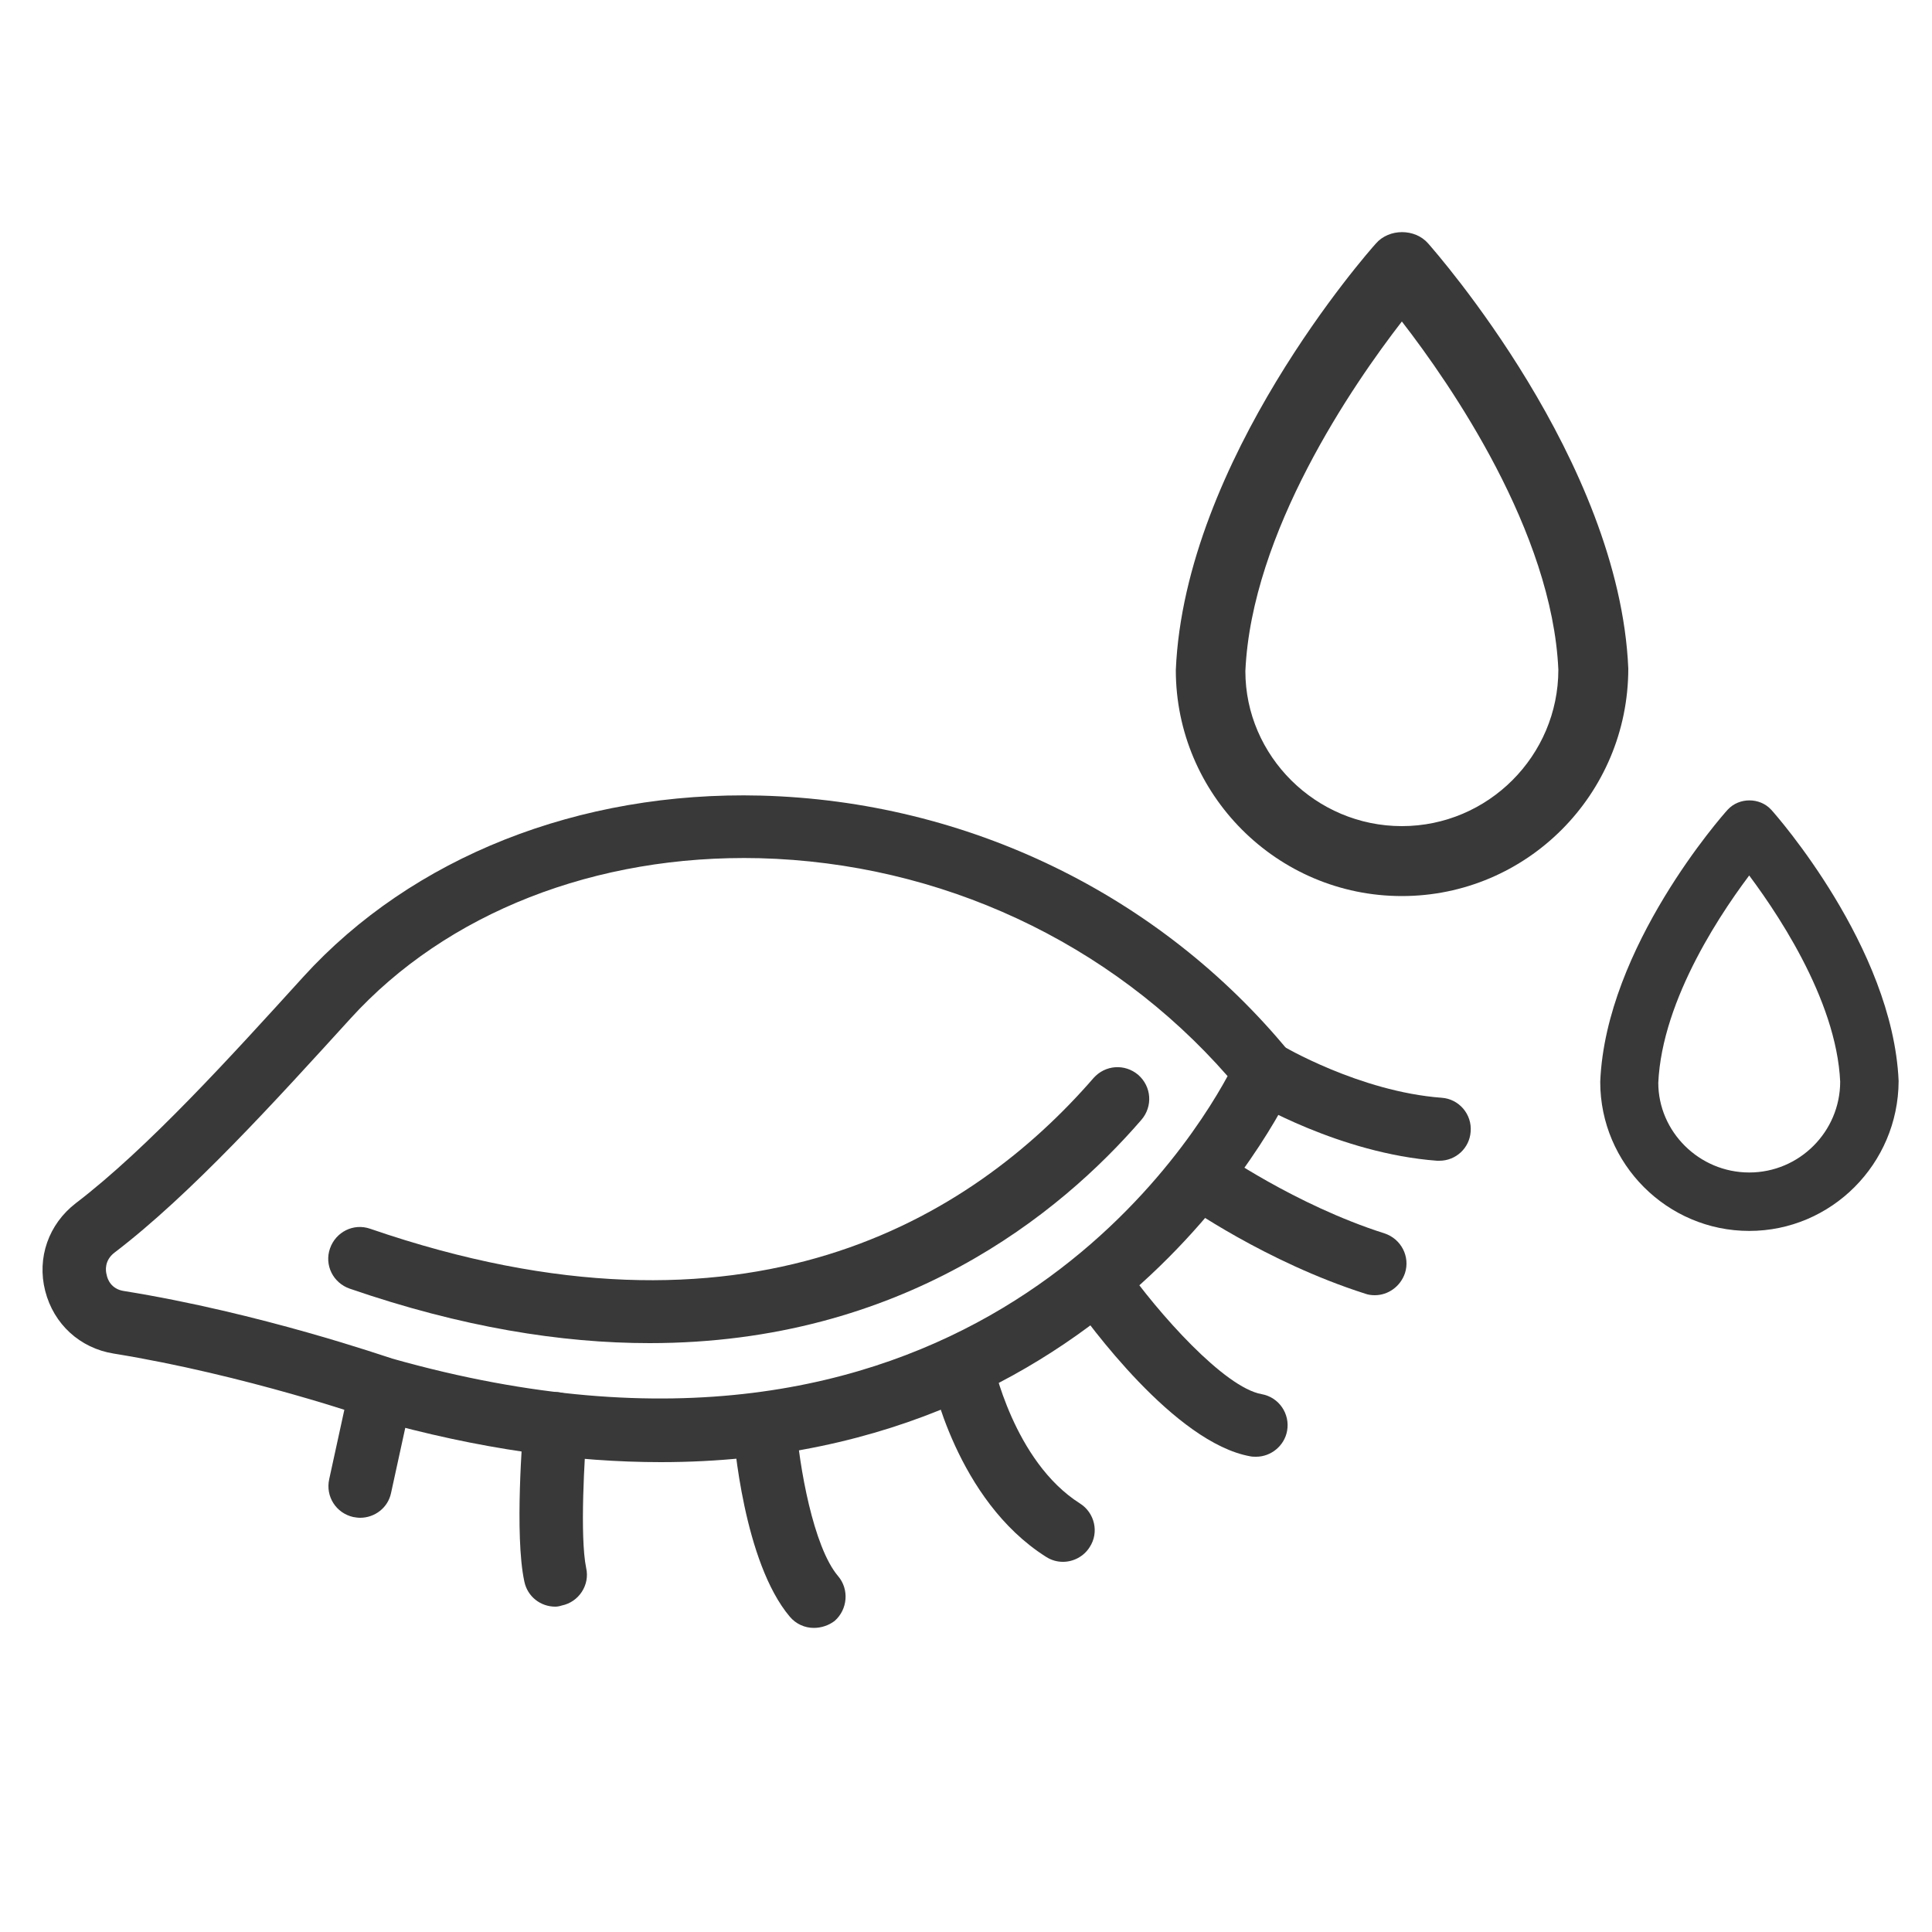
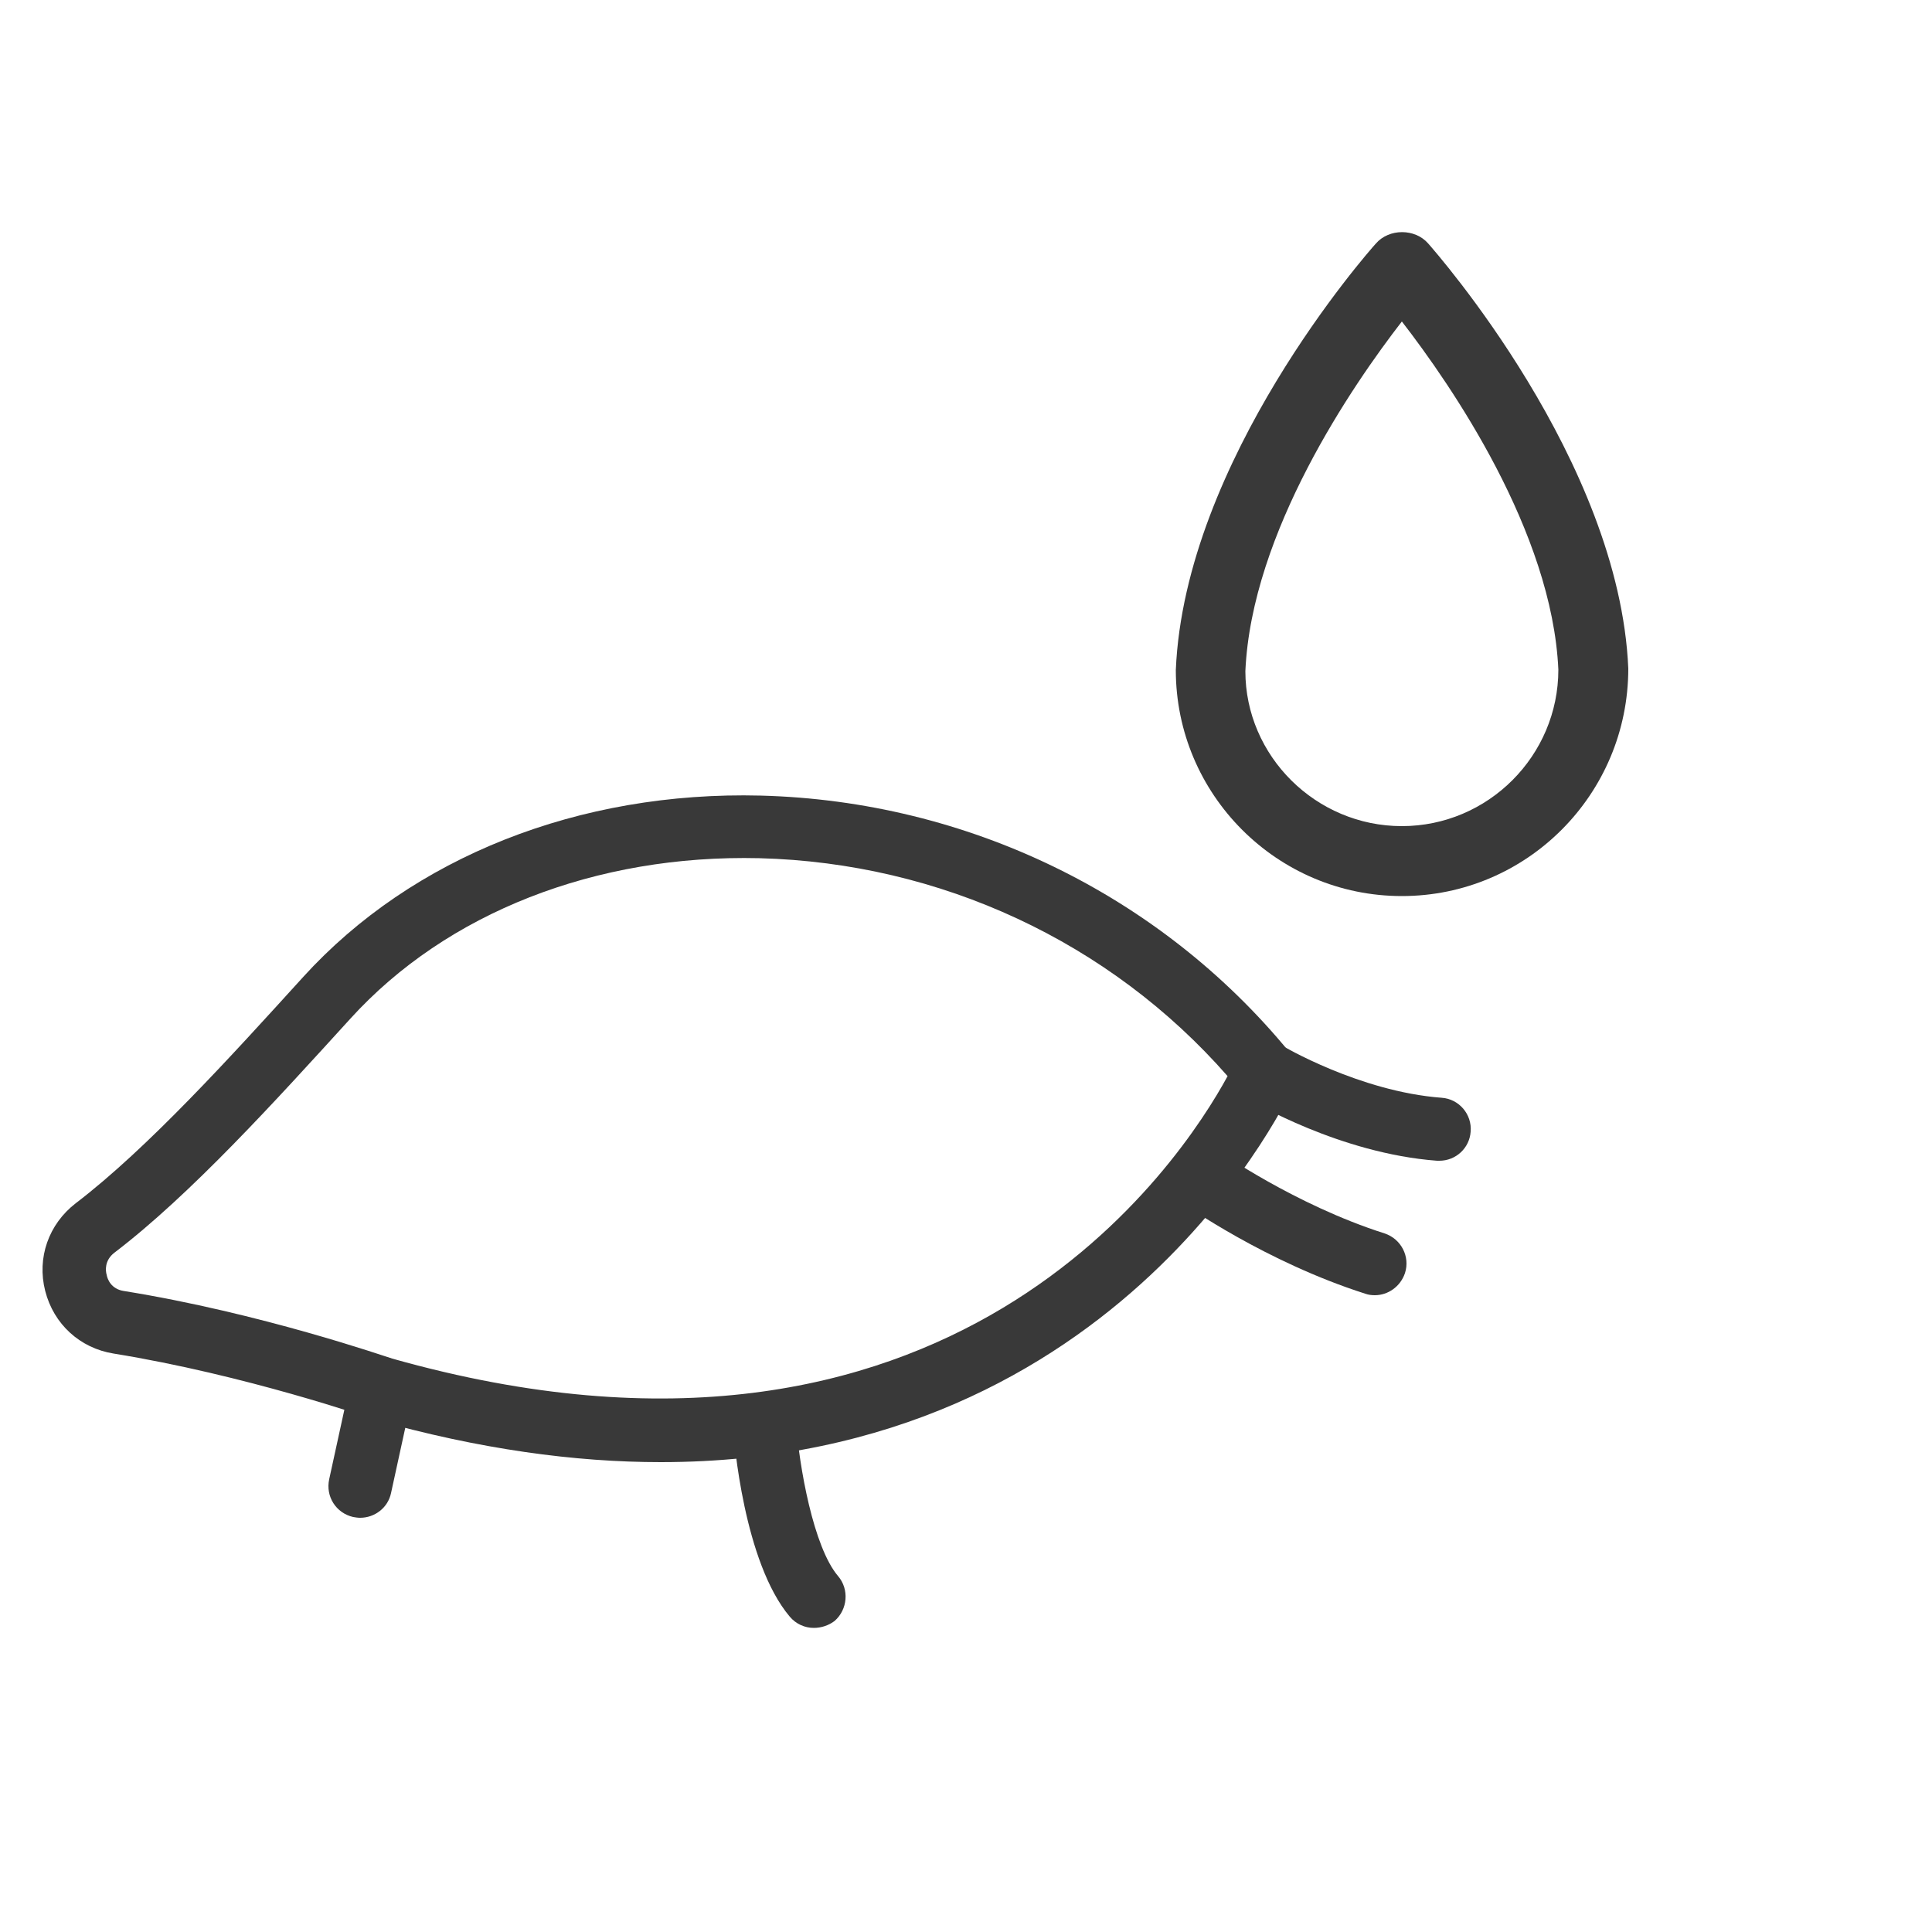
<svg xmlns="http://www.w3.org/2000/svg" version="1.1" id="Layer_1" x="0px" y="0px" viewBox="0 0 500 500" style="enable-background:new 0 0 500 500;" xml:space="preserve">
  <style type="text/css">
	.st0{fill:#393939;}
	.st1{fill:#393939;stroke:#393939;stroke-width:3.723;stroke-miterlimit:10;}
</style>
  <path class="st0" d="M362.8,231.9c-32.3,0-58.5-26.3-58.5-58.5c2.3-54.3,49.8-108.2,51.8-110.4c3.4-3.9,10.1-3.9,13.5,0  c2,2.3,49.5,56.2,51.8,110C421.4,205.6,395.1,231.9,362.8,231.9z M362.8,83.2c-12.7,16.4-38.9,54.5-40.5,90.5  c0,21.9,18.2,40.1,40.5,40.1c22.3,0,40.5-18.2,40.5-40.5C401.7,137.6,375.5,99.6,362.8,83.2z" />
  <g>
    <path class="st0" d="M171,378.4c-22.1,0-46.9-3.3-74.4-11.1c-0.8-0.3-33.2-11.5-67.2-17c-8.7-1.4-15.5-7.6-17.7-16.2   c-2.2-8.6,0.9-17.3,7.9-22.7c18.6-14.2,40-37.8,58.9-58.6c28.2-31,71.4-48.1,118.4-46.9c53.4,1.4,103.3,25.6,136.8,66.4   c1.9,2.4,2.4,5.6,1.2,8.5C334.4,281.9,290.9,378.4,171,378.4z M32,334.1c35.5,5.7,68.1,17.1,69.5,17.5   c144.8,40.9,204.4-51.4,216.2-73.1c-30.4-34.7-74.3-55.2-121.2-56.4c-42.3-1-80.9,14.1-105.8,41.5c-19.4,21.3-41.3,45.5-61.1,60.6   c-2.6,2-2.3,4.7-2,5.7C27.8,331.1,28.8,333.6,32,334.1L32,334.1z" />
-     <path class="st0" d="M168.1,347.6c-22.8,0-48.6-4.1-77.6-14.1c-4.3-1.5-6.6-6.1-5.1-10.4c1.5-4.3,6.1-6.6,10.4-5.1   c97.6,33.6,155.7-2.7,187.2-39c3-3.4,8.1-3.8,11.6-0.8c3.4,3,3.8,8.1,0.8,11.6C274.4,314.1,233.5,347.6,168.1,347.6z" />
    <path class="st0" d="M93.2,392.8c-0.6,0-1.2-0.1-1.8-0.2c-4.4-1-7.2-5.3-6.2-9.8l5.5-25.2c1-4.4,5.3-7.2,9.8-6.2   c4.4,1,7.2,5.3,6.2,9.8l-5.5,25.2C100.4,390.2,97,392.8,93.2,392.8z" />
-     <path class="st0" d="M143.7,415.8c-3.8,0-7.2-2.6-8-6.5c-2.6-12-0.4-38.5-0.2-41.5c0.4-4.5,4.4-7.9,8.9-7.5   c4.5,0.4,7.8,4.4,7.5,8.9c-0.6,7.4-1.9,28.4-0.2,36.6c1,4.4-1.9,8.8-6.3,9.7C144.8,415.7,144.2,415.8,143.7,415.8z" />
    <path class="st0" d="M210.6,421.3c-2.3,0-4.6-1-6.2-2.9c-11.9-14.1-14.5-45.8-14.7-49.3c-0.3-4.5,3.1-8.4,7.6-8.7   c4.5-0.3,8.4,3.1,8.7,7.6c0.8,11.4,4.5,32.4,10.9,39.9c2.9,3.4,2.5,8.6-0.9,11.6C214.4,420.7,212.5,421.3,210.6,421.3z" />
-     <path class="st0" d="M275.1,404.2c-1.5,0-3-0.4-4.4-1.3c-23.2-14.7-29.6-46.2-29.9-47.5c-0.9-4.4,2-8.7,6.5-9.6   c4.4-0.9,8.7,2,9.6,6.4c0.1,0.3,5.4,26,22.6,36.9c3.8,2.4,5,7.5,2.5,11.3C280.5,402.8,277.8,404.2,275.1,404.2z" />
-     <path class="st0" d="M325.1,377c-0.5,0-1,0-1.5-0.1c-19.6-3.5-42-34.4-46.3-40.5c-2.6-3.7-1.7-8.8,2-11.4c3.7-2.6,8.8-1.7,11.4,2   c9.1,13,26.2,32.1,35.8,33.8c4.5,0.8,7.4,5.1,6.6,9.5C332.4,374.2,328.9,377,325.1,377z" />
    <path class="st0" d="M372.5,300.4c-0.2,0-0.4,0-0.6,0c-25.2-1.9-47.7-15.3-48.7-15.9c-3.9-2.3-5.1-7.4-2.8-11.2   c2.3-3.9,7.4-5.1,11.2-2.8c0.2,0.1,20.2,12,41.5,13.6c4.5,0.3,7.9,4.3,7.5,8.8C380.3,297.1,376.8,300.4,372.5,300.4z" />
    <path class="st0" d="M355.8,335.2c-0.8,0-1.7-0.1-2.5-0.4c-25.7-8.2-46.7-23-47.6-23.7c-3.7-2.6-4.6-7.7-1.9-11.4   c2.6-3.7,7.7-4.6,11.4-1.9c0.2,0.1,19.9,14,43.1,21.4c4.3,1.4,6.7,6,5.3,10.3C362.4,333,359.2,335.2,355.8,335.2z" />
  </g>
-   <path class="st1" d="M452.7,316.7c-20.2,0-36.7-16.5-36.7-36.7c1.4-34,31.2-67.8,32.5-69.2c2.2-2.4,6.3-2.4,8.5,0  c1.3,1.4,31,35.2,32.5,69C489.4,300.2,472.9,316.7,452.7,316.7z M452.7,223.5c-8,10.3-24.4,34.1-25.4,56.7  c0,13.7,11.4,25.1,25.4,25.1c14,0,25.4-11.4,25.4-25.4C477.1,257.6,460.6,233.8,452.7,223.5z" />
</svg>